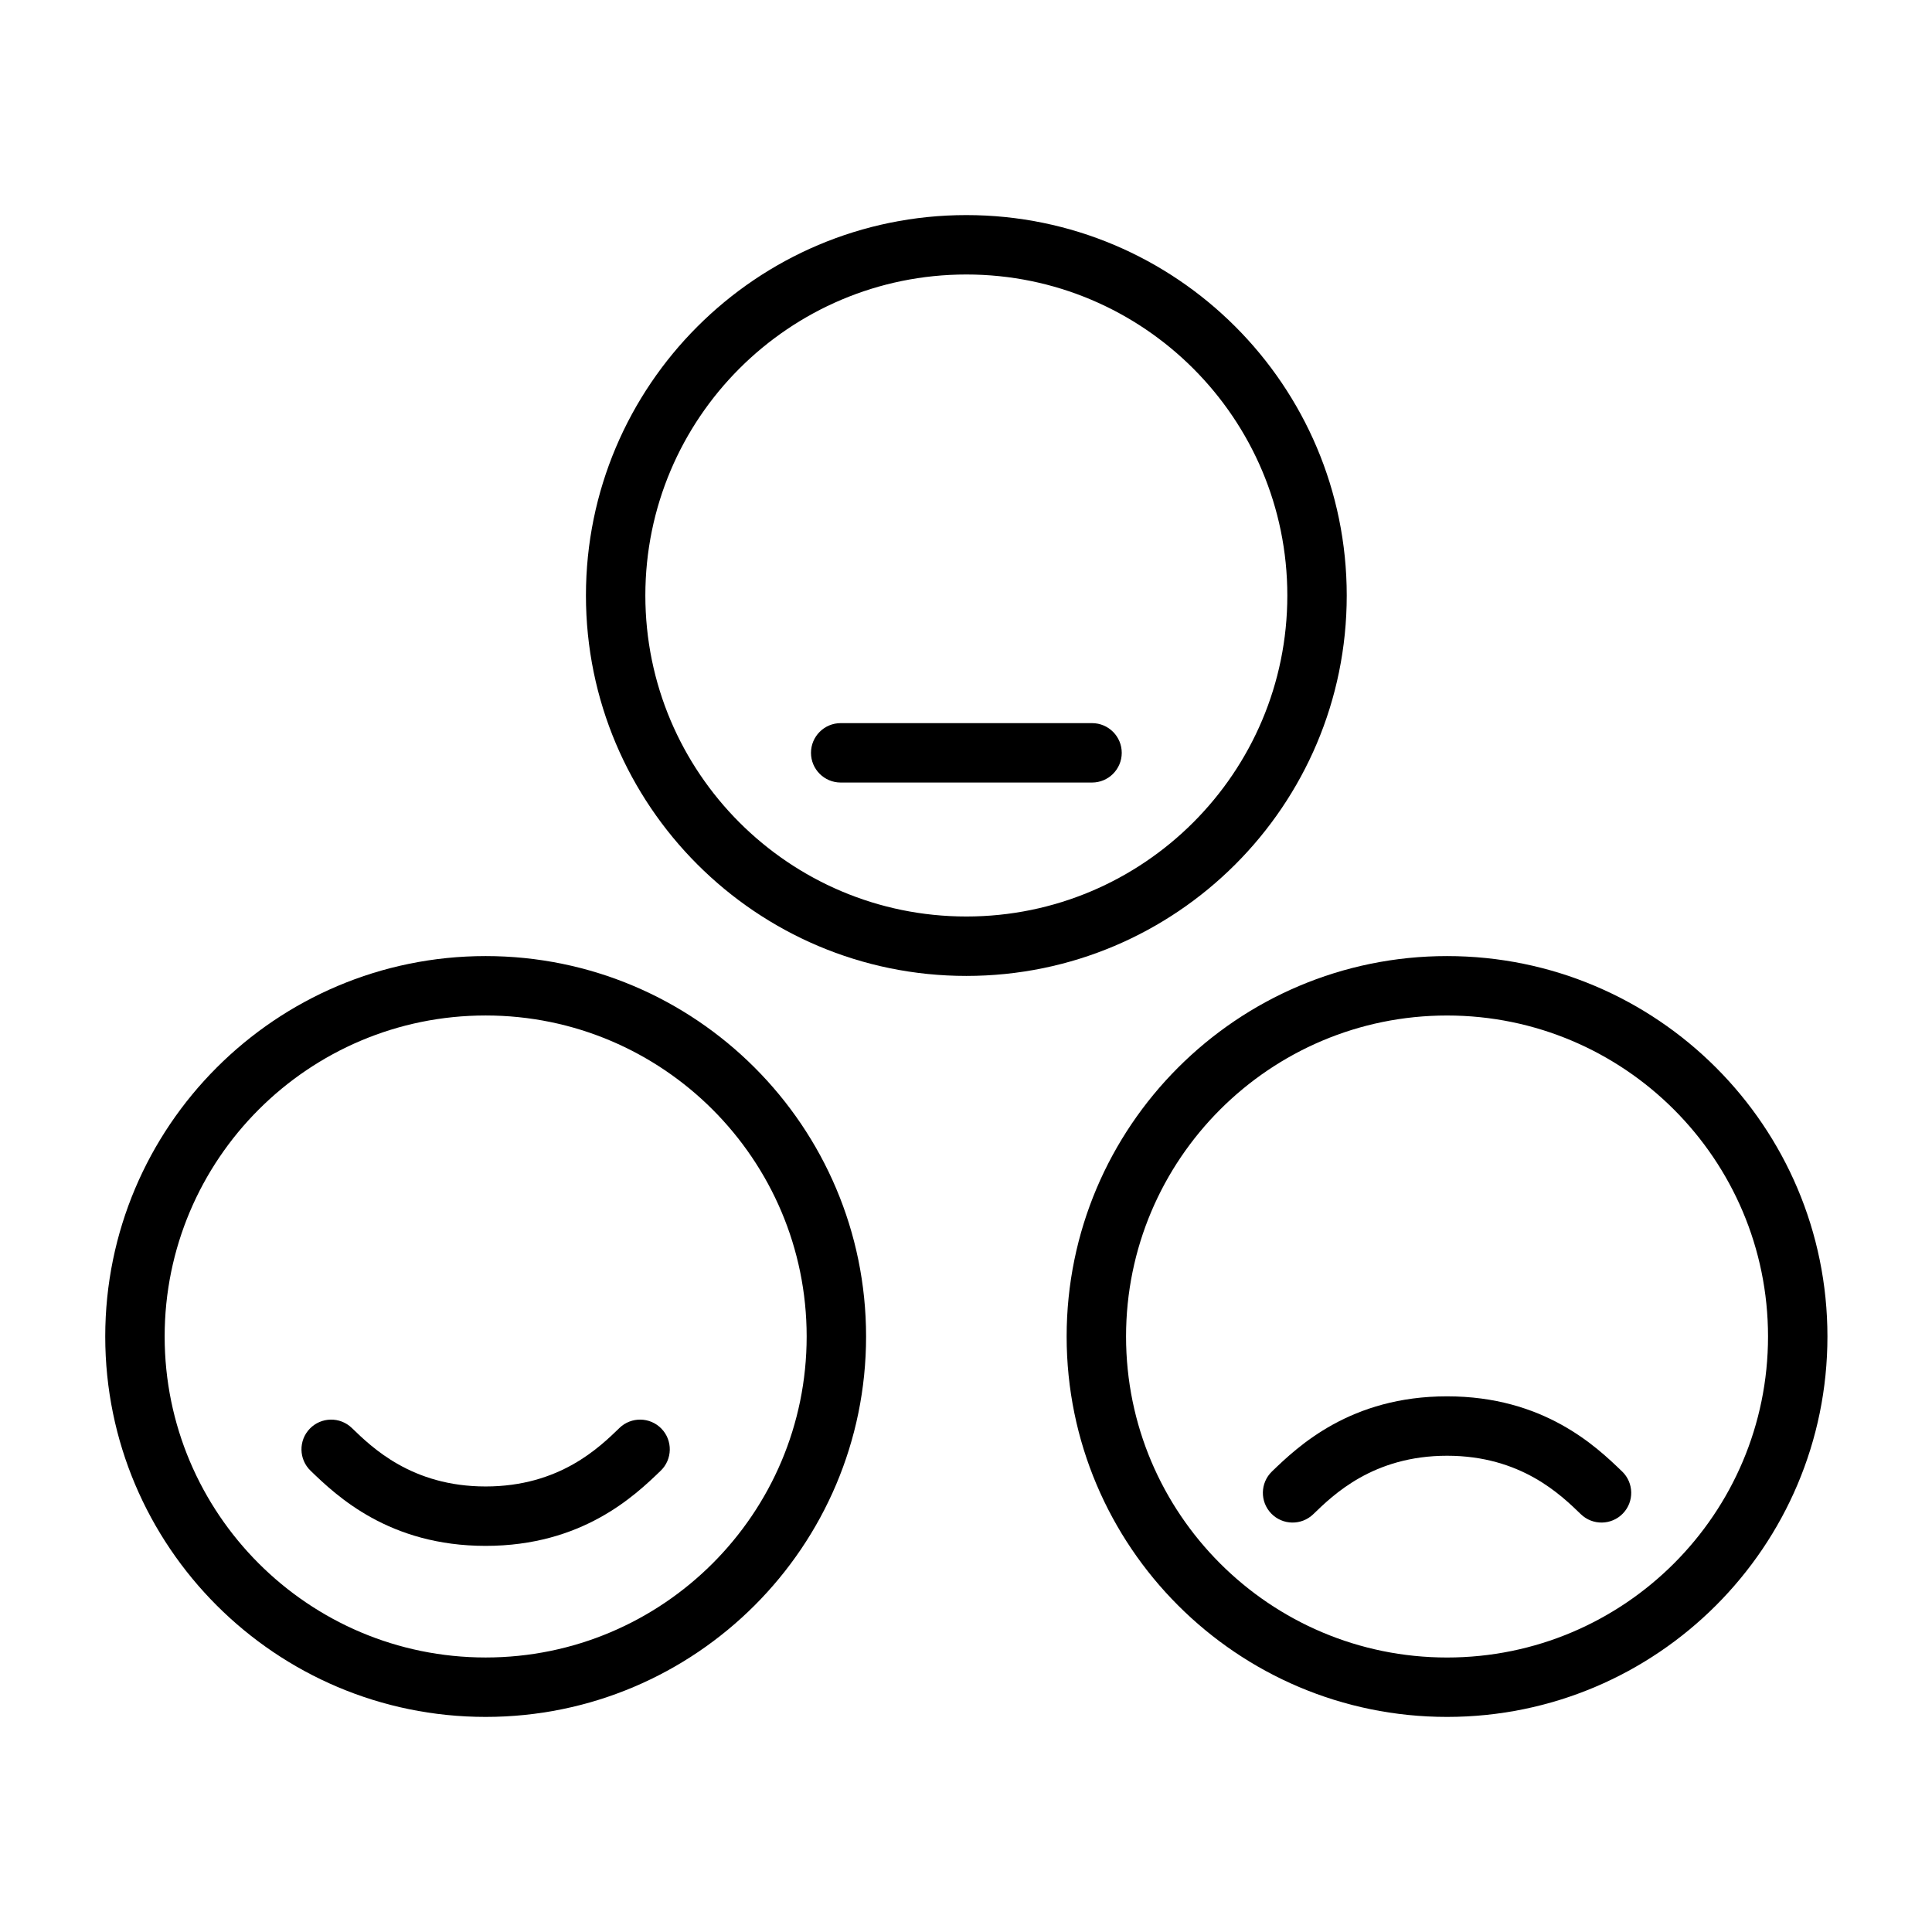
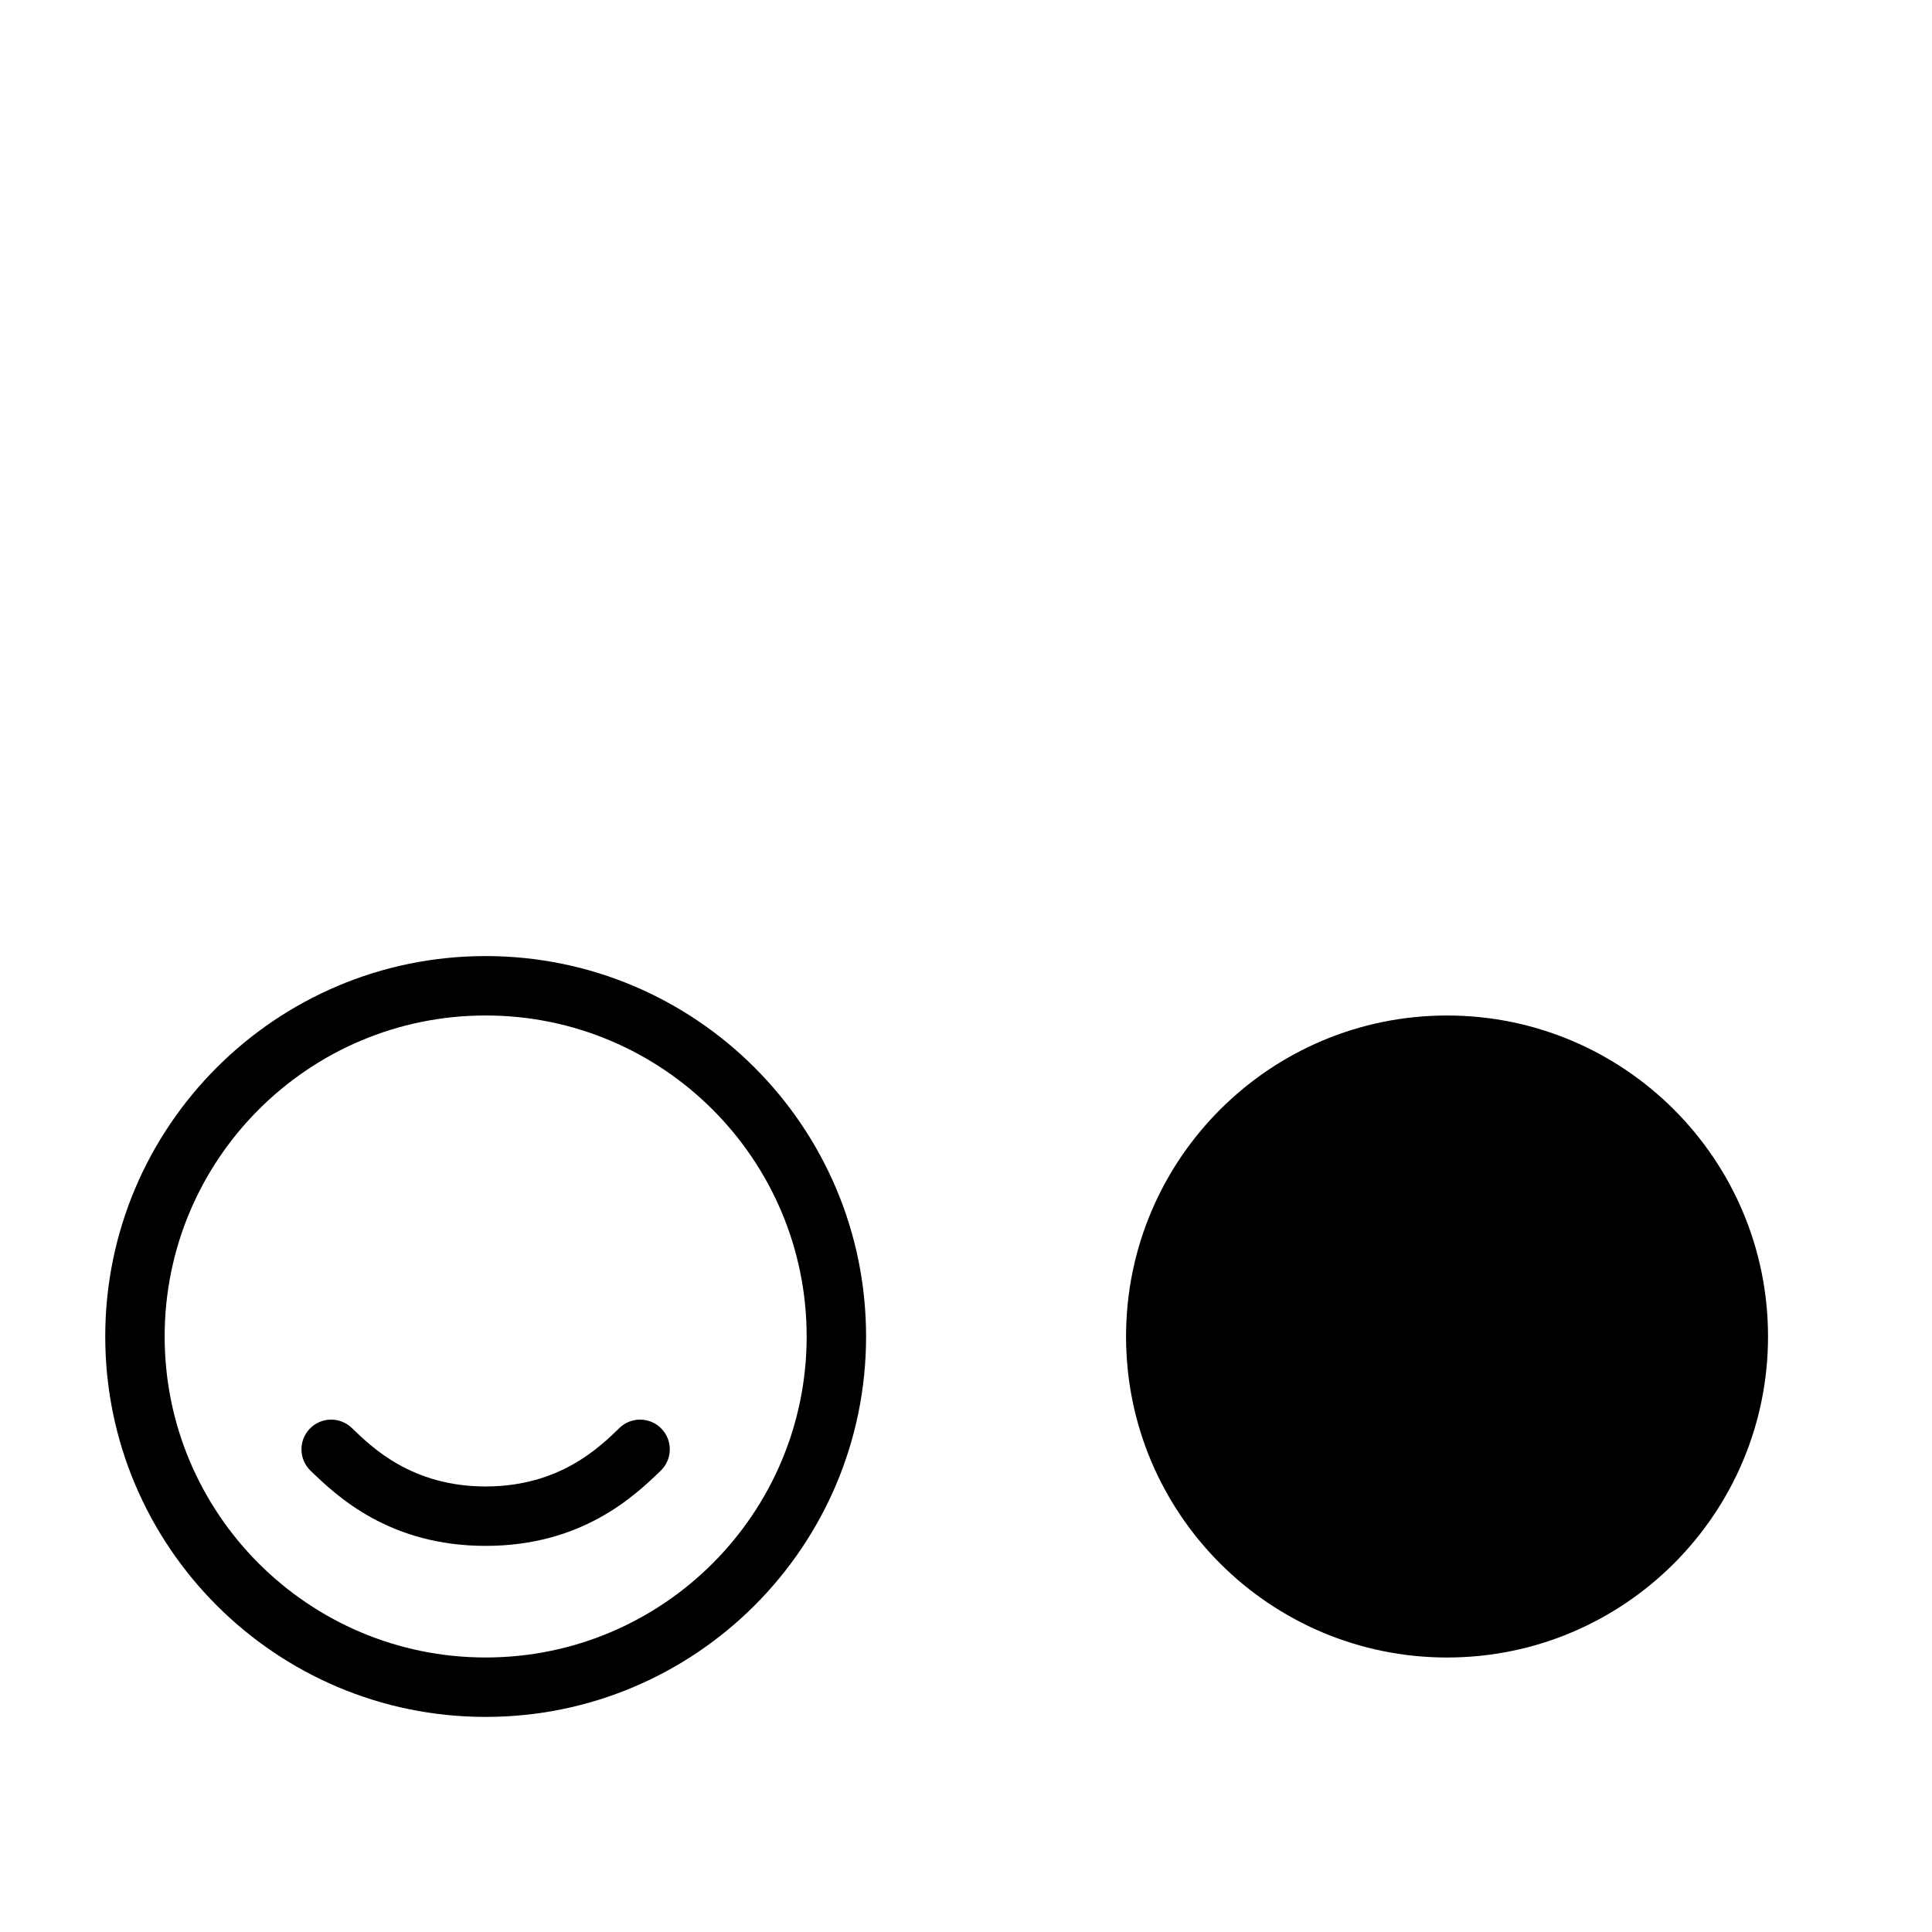
<svg xmlns="http://www.w3.org/2000/svg" fill="#000000" width="800px" height="800px" version="1.1" viewBox="144 144 512 512">
  <g fill-rule="evenodd">
    <path d="m272.7 397.37c-55.633 0-100.81 45.176-100.81 100.82 0 55.633 45.176 100.81 100.81 100.81 55.641 0 100.82-45.176 100.82-100.81 0-55.641-45.176-100.82-100.82-100.82zm0 15.742c46.957 0 85.074 38.125 85.074 85.074s-38.117 85.066-85.074 85.066c-46.949 0-85.066-38.117-85.066-85.066s38.117-85.074 85.066-85.074z" />
    <path d="m308.17 522.42c-5.305 5.125-15.863 15.508-35.473 15.508-19.602 0-30.156-10.383-35.465-15.508-3.125-3.016-8.109-2.93-11.133 0.195-3.016 3.125-2.93 8.117 0.195 11.133 6.918 6.684 20.82 19.926 46.398 19.926 25.586 0 39.484-13.242 46.406-19.926 3.125-3.016 3.211-8.004 0.195-11.133-3.023-3.125-8.004-3.211-11.133-0.195z" />
-     <path d="m400.09 201c-55.641 0-100.81 45.176-100.81 100.81 0 55.641 45.168 100.82 100.81 100.82s100.81-45.176 100.81-100.82c0-55.633-45.168-100.81-100.81-100.81zm0 15.742c46.949 0 85.066 38.117 85.066 85.066 0 46.949-38.117 85.074-85.066 85.074s-85.066-38.125-85.066-85.074c0-46.949 38.117-85.066 85.066-85.066z" />
-     <path d="m366.79 351.38h66.613c4.344 0 7.871-3.527 7.871-7.871s-3.527-7.871-7.871-7.871h-66.613c-4.344 0-7.871 3.527-7.871 7.871s3.527 7.871 7.871 7.871z" />
-     <path d="m527.48 599c55.641 0 100.81-45.176 100.81-100.81 0-55.641-45.168-100.82-100.81-100.82-55.641 0-100.81 45.176-100.81 100.82 0 55.633 45.168 100.81 100.81 100.81zm0-15.742c-46.949 0-85.066-38.117-85.066-85.066s38.117-85.074 85.066-85.074c46.949 0 85.066 38.125 85.066 85.074s-38.117 85.066-85.066 85.066z" />
-     <path d="m573.88 533.96c-6.918-6.684-20.82-19.918-46.398-19.918-25.578 0-39.477 13.234-46.406 19.918-3.125 3.023-3.211 8.004-0.188 11.133 3.016 3.125 8.004 3.211 11.133 0.195 5.305-5.125 15.855-15.5 35.465-15.5 19.602 0 30.156 10.375 35.465 15.5 3.125 3.016 8.117 2.93 11.133-0.195 3.023-3.125 2.93-8.109-0.195-11.133z" />
+     <path d="m527.48 599zm0-15.742c-46.949 0-85.066-38.117-85.066-85.066s38.117-85.074 85.066-85.074c46.949 0 85.066 38.125 85.066 85.074s-38.117 85.066-85.066 85.066z" />
  </g>
</svg>